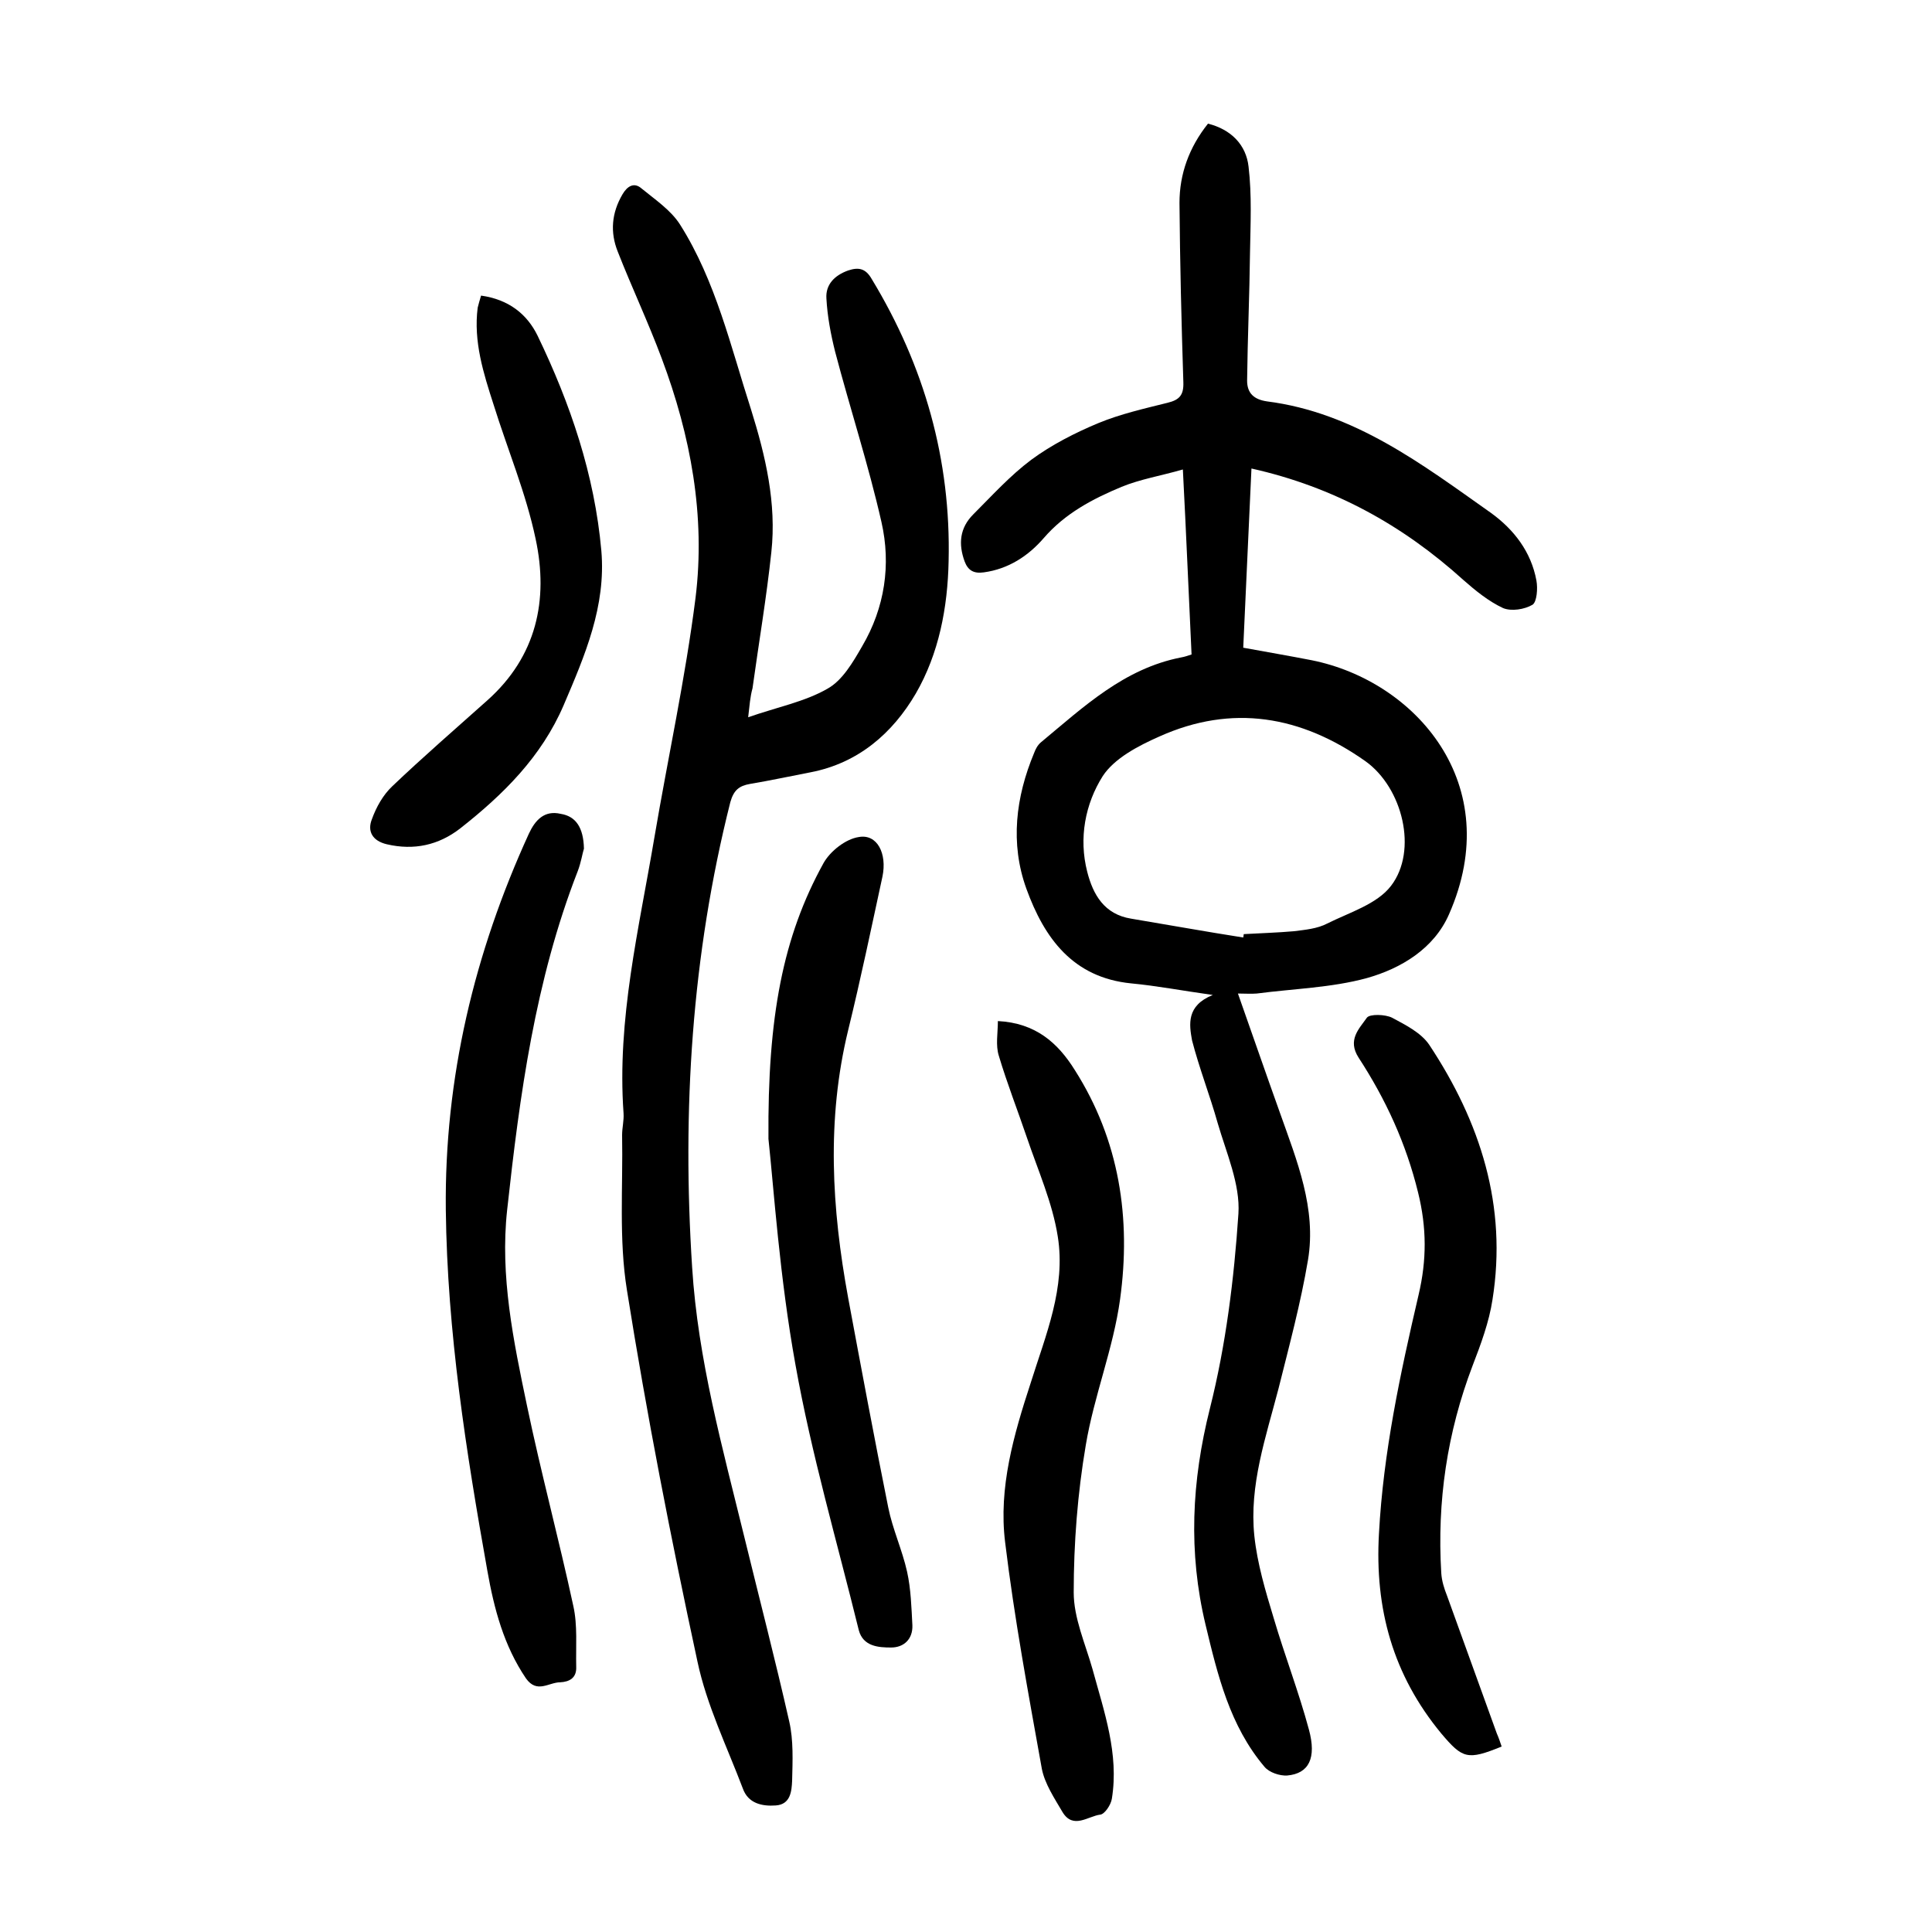
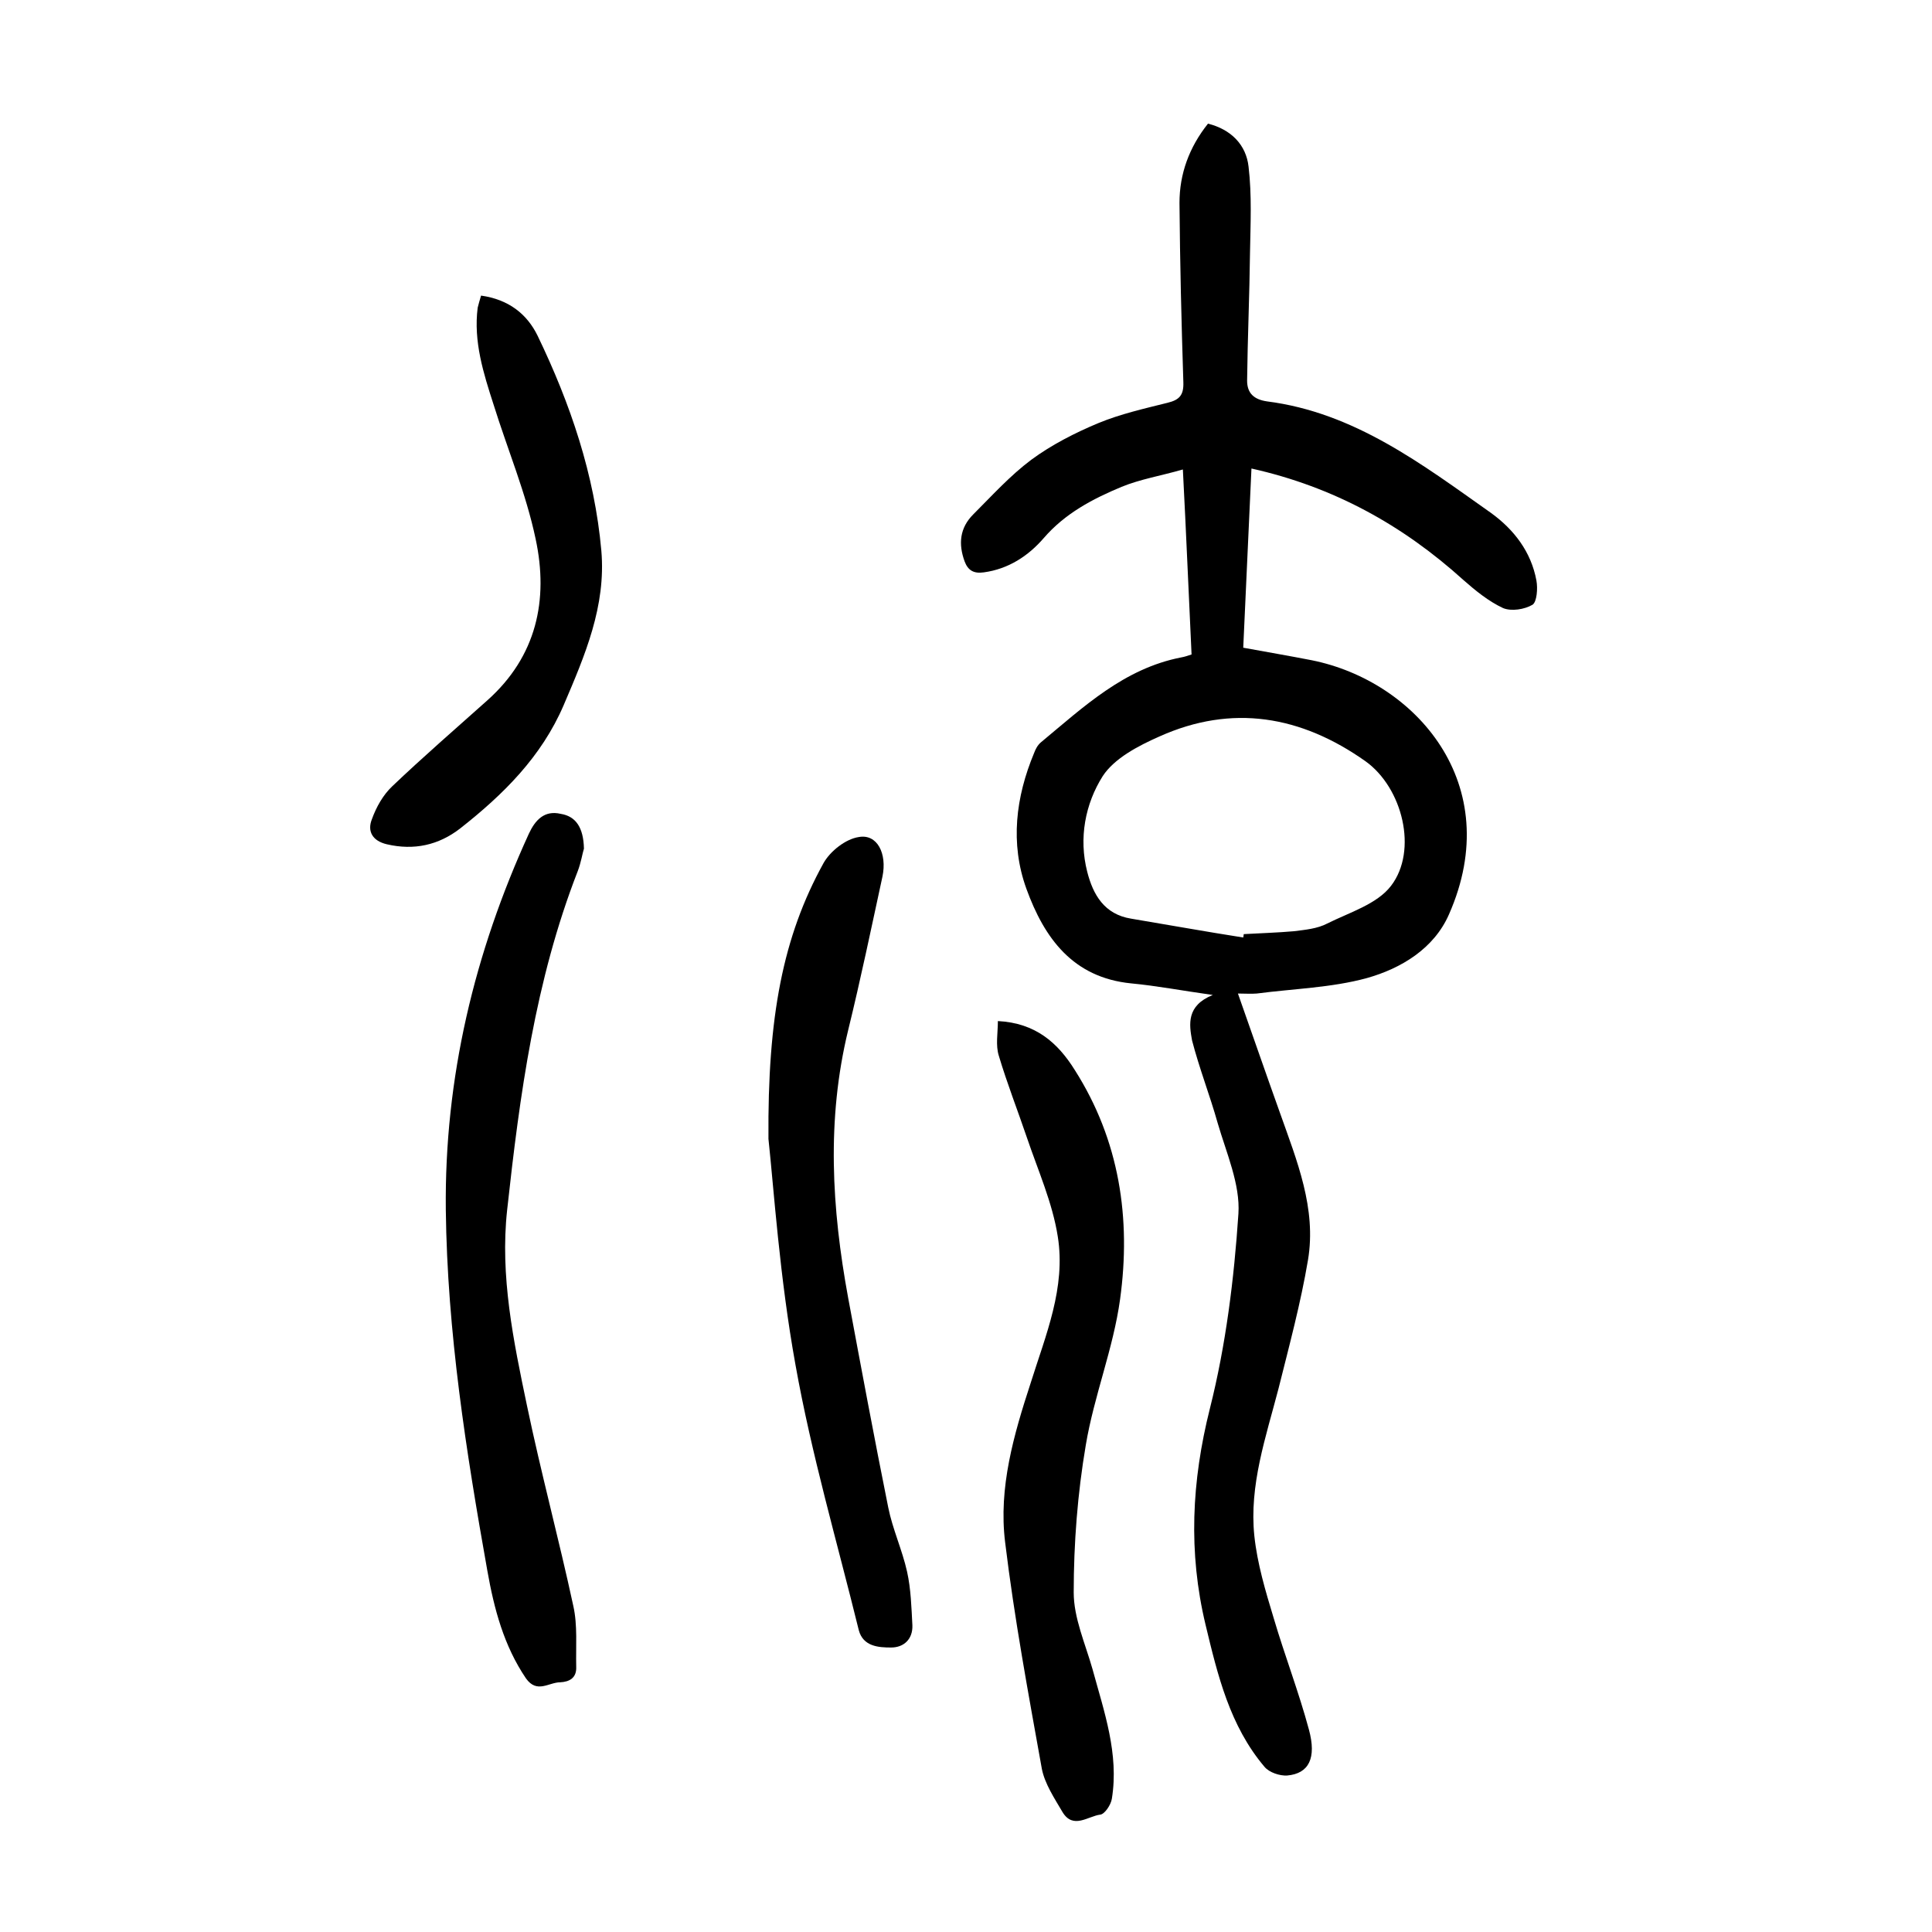
<svg xmlns="http://www.w3.org/2000/svg" version="1.1" id="zdic.net" x="0px" y="0px" viewBox="0 0 400 400" style="enable-background:new 0 0 400 400;" xml:space="preserve">
  <g>
    <path d="M251.1,206c-6.4-0.9-11.6-1.9-16.9-2.4c-12.1-1.2-18-9.4-21.7-19.6c-3.4-9.4-2.2-19,1.6-28.1c0.3-0.8,0.7-1.6,1.4-2.2   c8.8-7.3,17.2-15.3,29.1-17.6c0.6-0.1,1.2-0.3,2.1-0.6c-0.6-12.5-1.1-24.9-1.8-38.3c-4.5,1.3-8.8,2-12.7,3.6   c-6,2.5-11.7,5.5-16.1,10.6c-3.2,3.7-7.3,6.4-12.4,7.1c-2.1,0.3-3.3-0.4-4-2.3c-1.3-3.6-1-6.9,1.8-9.7c3.9-3.9,7.6-8,12-11.3   c4.2-3.1,9.1-5.6,13.9-7.6c4.6-1.9,9.5-3,14.3-4.2c2.5-0.6,3.4-1.6,3.3-4.3c-0.4-12.4-0.7-24.7-0.8-37.1c0-6,2-11.5,5.9-16.4   c4.8,1.2,7.9,4.4,8.4,8.9c0.7,5.9,0.4,11.9,0.3,17.8c-0.1,8.8-0.5,17.7-0.6,26.5c0,2.6,1.4,3.9,4.1,4.3c18.1,2.3,32.1,13,46.4,23.1   c4.7,3.4,8.3,8,9.4,14c0.3,1.6,0.1,4.4-0.8,5c-1.7,1-4.4,1.4-6.1,0.7c-3-1.4-5.7-3.6-8.2-5.8c-12.6-11.4-26.9-19.3-43.9-23.1   c-0.6,12.4-1.1,24.6-1.7,37.1c4.9,0.9,9.6,1.7,14.2,2.6c21.4,4.3,40.3,25.6,28.4,52.6c-3.1,7.1-9.9,11.2-17,13.2   c-7.3,2-15.2,2.2-22.8,3.2c-1.2,0.1-2.4,0-3.9,0c3,8.5,5.8,16.6,8.7,24.7c3.5,9.9,7.6,19.8,5.8,30.5c-1.5,8.9-3.9,17.8-6.1,26.6   c-2.6,10-6.1,20-5,30.5c0.6,5.7,2.3,11.4,4,17c2.3,7.8,5.2,15.3,7.3,23.1c1.6,5.9,0,9.1-4.5,9.5c-1.5,0.1-3.7-0.6-4.7-1.8   c-7.2-8.5-9.7-19-12.2-29.4c-3.6-15-2.9-29.7,0.9-44.8c3.3-13.1,5-26.8,5.9-40.3c0.4-6.1-2.5-12.6-4.3-18.8   c-1.6-5.7-3.8-11.3-5.3-17.1C246.2,212.1,245.6,208.2,251.1,206z M257.4,194.1c0-0.2,0.1-0.4,0.1-0.7c3.5-0.2,7-0.3,10.4-0.6   c2.3-0.3,4.8-0.5,6.9-1.6c4.6-2.3,10.3-4,13.2-7.8c5.6-7.3,2.4-20.3-5.3-25.8c-13.3-9.4-27.6-11.9-42.7-5.1   c-4.3,1.9-9.3,4.5-11.7,8.2c-3.6,5.7-5,12.8-3.2,19.8c1.2,4.7,3.5,8.8,9.1,9.7C242,191.5,249.7,192.9,257.4,194.1z" />
-     <path d="M154.9,148.5c6-2.1,11.7-3.2,16.4-5.9c3.1-1.7,5.3-5.5,7.2-8.8c4.7-8,6-16.9,4-25.7c-2.7-11.9-6.5-23.5-9.6-35.3   c-0.9-3.6-1.6-7.3-1.8-11c-0.2-2.9,1.7-4.8,4.5-5.8c2.1-0.7,3.6-0.5,4.9,1.8c10.9,18,16.4,37.4,15.9,58.4c-0.2,9.6-2,19.1-6.8,27.4   c-4.8,8.2-11.9,14.4-21.8,16.3c-4.2,0.8-8.3,1.7-12.5,2.4c-2.3,0.4-3.4,1.3-4.1,3.8c-8,31.7-10,63.8-7.9,96.3   c1.2,19.1,6.3,37.4,10.8,55.8c3.1,12.7,6.4,25.4,9.3,38.2c0.9,3.9,0.7,8.2,0.6,12.3c-0.1,2.1-0.3,4.9-3.4,5.1   c-2.8,0.2-5.7-0.4-6.8-3.5c-3.3-8.7-7.5-17.3-9.4-26.3c-5.5-25.5-10.5-51.1-14.6-76.9c-1.7-10.5-0.8-21.4-1-32.1   c0-1.5,0.4-3,0.3-4.5c-1.4-19.5,3.2-38.2,6.4-57.2c2.8-16.5,6.4-32.9,8.5-49.5c2.1-17-1-33.6-7-49.6c-2.8-7.5-6.2-14.7-9.1-22.1   c-1.6-4-1.3-8,1-11.9c1-1.7,2.4-2.5,3.9-1.2c2.8,2.3,6.1,4.5,8,7.5c7.4,11.7,10.5,25.3,14.7,38.3c3,9.6,5.3,19.4,4.2,29.5   c-1,9.4-2.6,18.8-3.9,28.2C155.3,144.3,155.2,146,154.9,148.5z" />
    <path d="M120.9,175.7c-0.3,0.9-0.6,2.9-1.3,4.7c-8.8,22.6-12,46.3-14.6,70.1c-1.5,13.7,1.3,27.1,4.1,40.5   c2.9,13.9,6.6,27.6,9.6,41.5c0.9,4,0.5,8.4,0.6,12.6c0.1,2.3-1.4,3.1-3.3,3.2c-2.4,0-4.8,2.4-7.1-0.8c-4.6-6.8-6.6-14.4-8-22.3   c-4.4-24.7-8.3-49.4-8.6-74.7c-0.3-27.3,5.9-53.2,17.2-77.9c1.3-2.8,3.2-4.9,6.6-4.1C119.2,169,120.8,171.3,120.9,175.7z" />
    <path d="M206.6,211.4c7.8,0.4,12.4,4.5,15.9,10.1c9.3,14.6,11.7,30.8,9.4,47.5c-1.4,10.2-5.4,20-7.1,30.2   c-1.7,10-2.5,20.3-2.5,30.5c0,5.3,2.4,10.6,3.9,15.9c2.4,8.8,5.5,17.5,4,26.8c-0.2,1.3-1.5,3.2-2.4,3.3c-2.5,0.3-5.6,3.1-7.8-0.5   c-1.7-2.9-3.7-5.9-4.3-9c-2.8-15.6-5.7-31.2-7.6-46.9c-1.4-11.3,1.8-22.3,5.3-33c3.1-9.9,7.3-19.7,5.6-30.3   c-1.1-7-4.1-13.7-6.4-20.5c-1.9-5.6-4.1-11.2-5.8-16.9C206.1,216.4,206.6,213.9,206.6,211.4z" />
    <path d="M159.1,235.8c-0.2-25.3,3-41.9,11.4-57.1c1.4-2.5,4.6-5,7.3-5.4c3.8-0.7,5.9,3.4,4.9,8.2c-2.3,10.6-4.5,21.2-7.1,31.8   c-4.5,18.5-3.4,36.9,0,55.4c2.7,14.5,5.4,29,8.3,43.4c0.9,4.5,2.9,8.8,3.9,13.3c0.8,3.6,0.9,7.4,1.1,11.1c0.1,2.9-1.8,4.6-4.4,4.6   c-2.6,0-5.8-0.2-6.7-3.6c-4.5-18.3-9.8-36.4-13.1-54.9C161.4,264.4,160.2,246,159.1,235.8z" />
-     <path d="M310.9,361.6c-7.1,2.9-8.1,2.5-12.5-2.7c-10-12.1-13.8-25.8-12.9-41.4c0.9-16.8,4.4-33.1,8.2-49.4   c1.7-7.2,1.7-13.9-0.1-21.2c-2.5-10.2-6.7-19.3-12.3-27.9c-2.4-3.7,0.1-6,1.7-8.3c0.6-0.8,3.8-0.7,5.2,0c2.8,1.5,6,3.1,7.7,5.6   c10.6,16,16.2,33.4,13.1,52.8c-0.7,4.6-2.4,9.2-4.1,13.6c-5.3,13.9-7.4,28.2-6.5,43c0.1,1.6,0.6,3.2,1.2,4.7   c3.4,9.5,6.9,19,10.3,28.5C310.3,359.8,310.6,360.7,310.9,361.6z" />
    <path d="M99.6,61.2c5.7,0.8,9.5,3.8,11.7,8.3c6.8,14.1,11.8,28.8,13.2,44.5c1,11.5-3.4,21.7-7.8,32c-4.6,10.7-12.5,18.5-21.4,25.5   c-4.5,3.5-9.6,4.6-15.2,3.3c-3-0.7-4.1-2.7-3.1-5.2c0.9-2.5,2.3-5,4.2-6.8c6.4-6.1,13.1-11.9,19.7-17.8c10.2-9.1,12.7-20.8,10-33.4   c-2-9.5-5.8-18.5-8.7-27.8c-2.1-6.5-4.2-13.1-3.3-20.1C99.1,62.9,99.3,62.2,99.6,61.2z" />
  </g>
</svg>